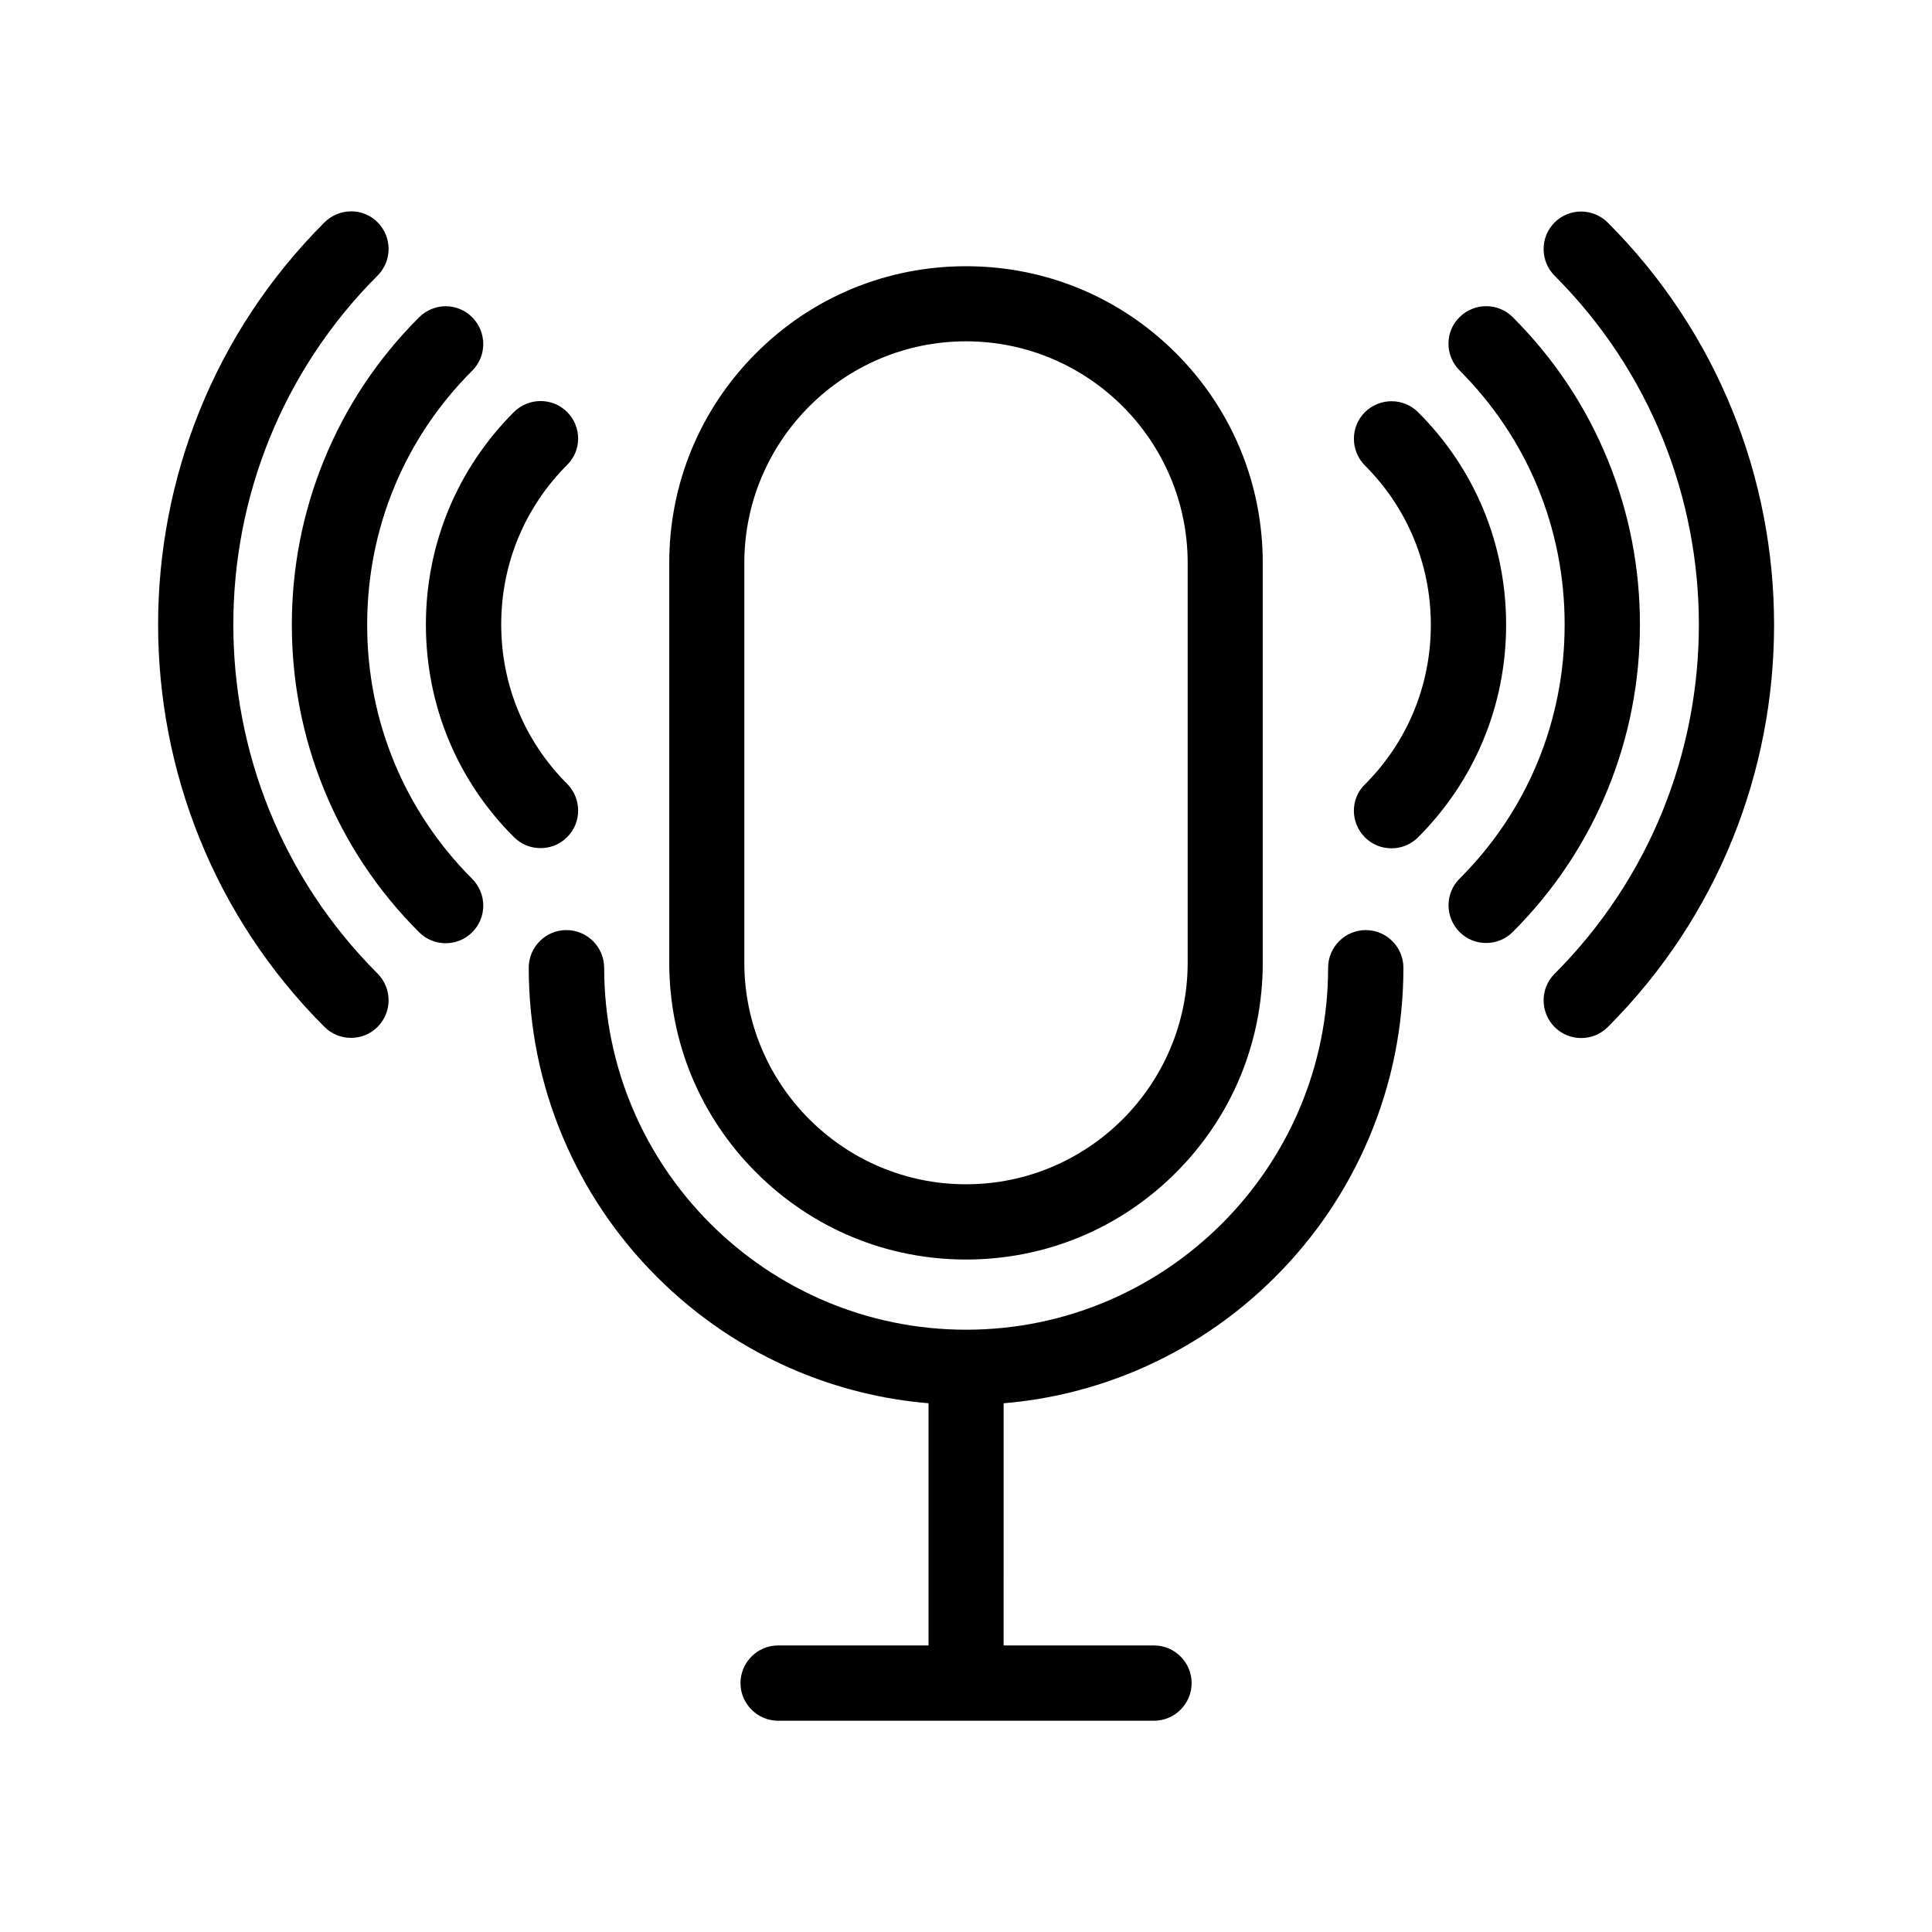
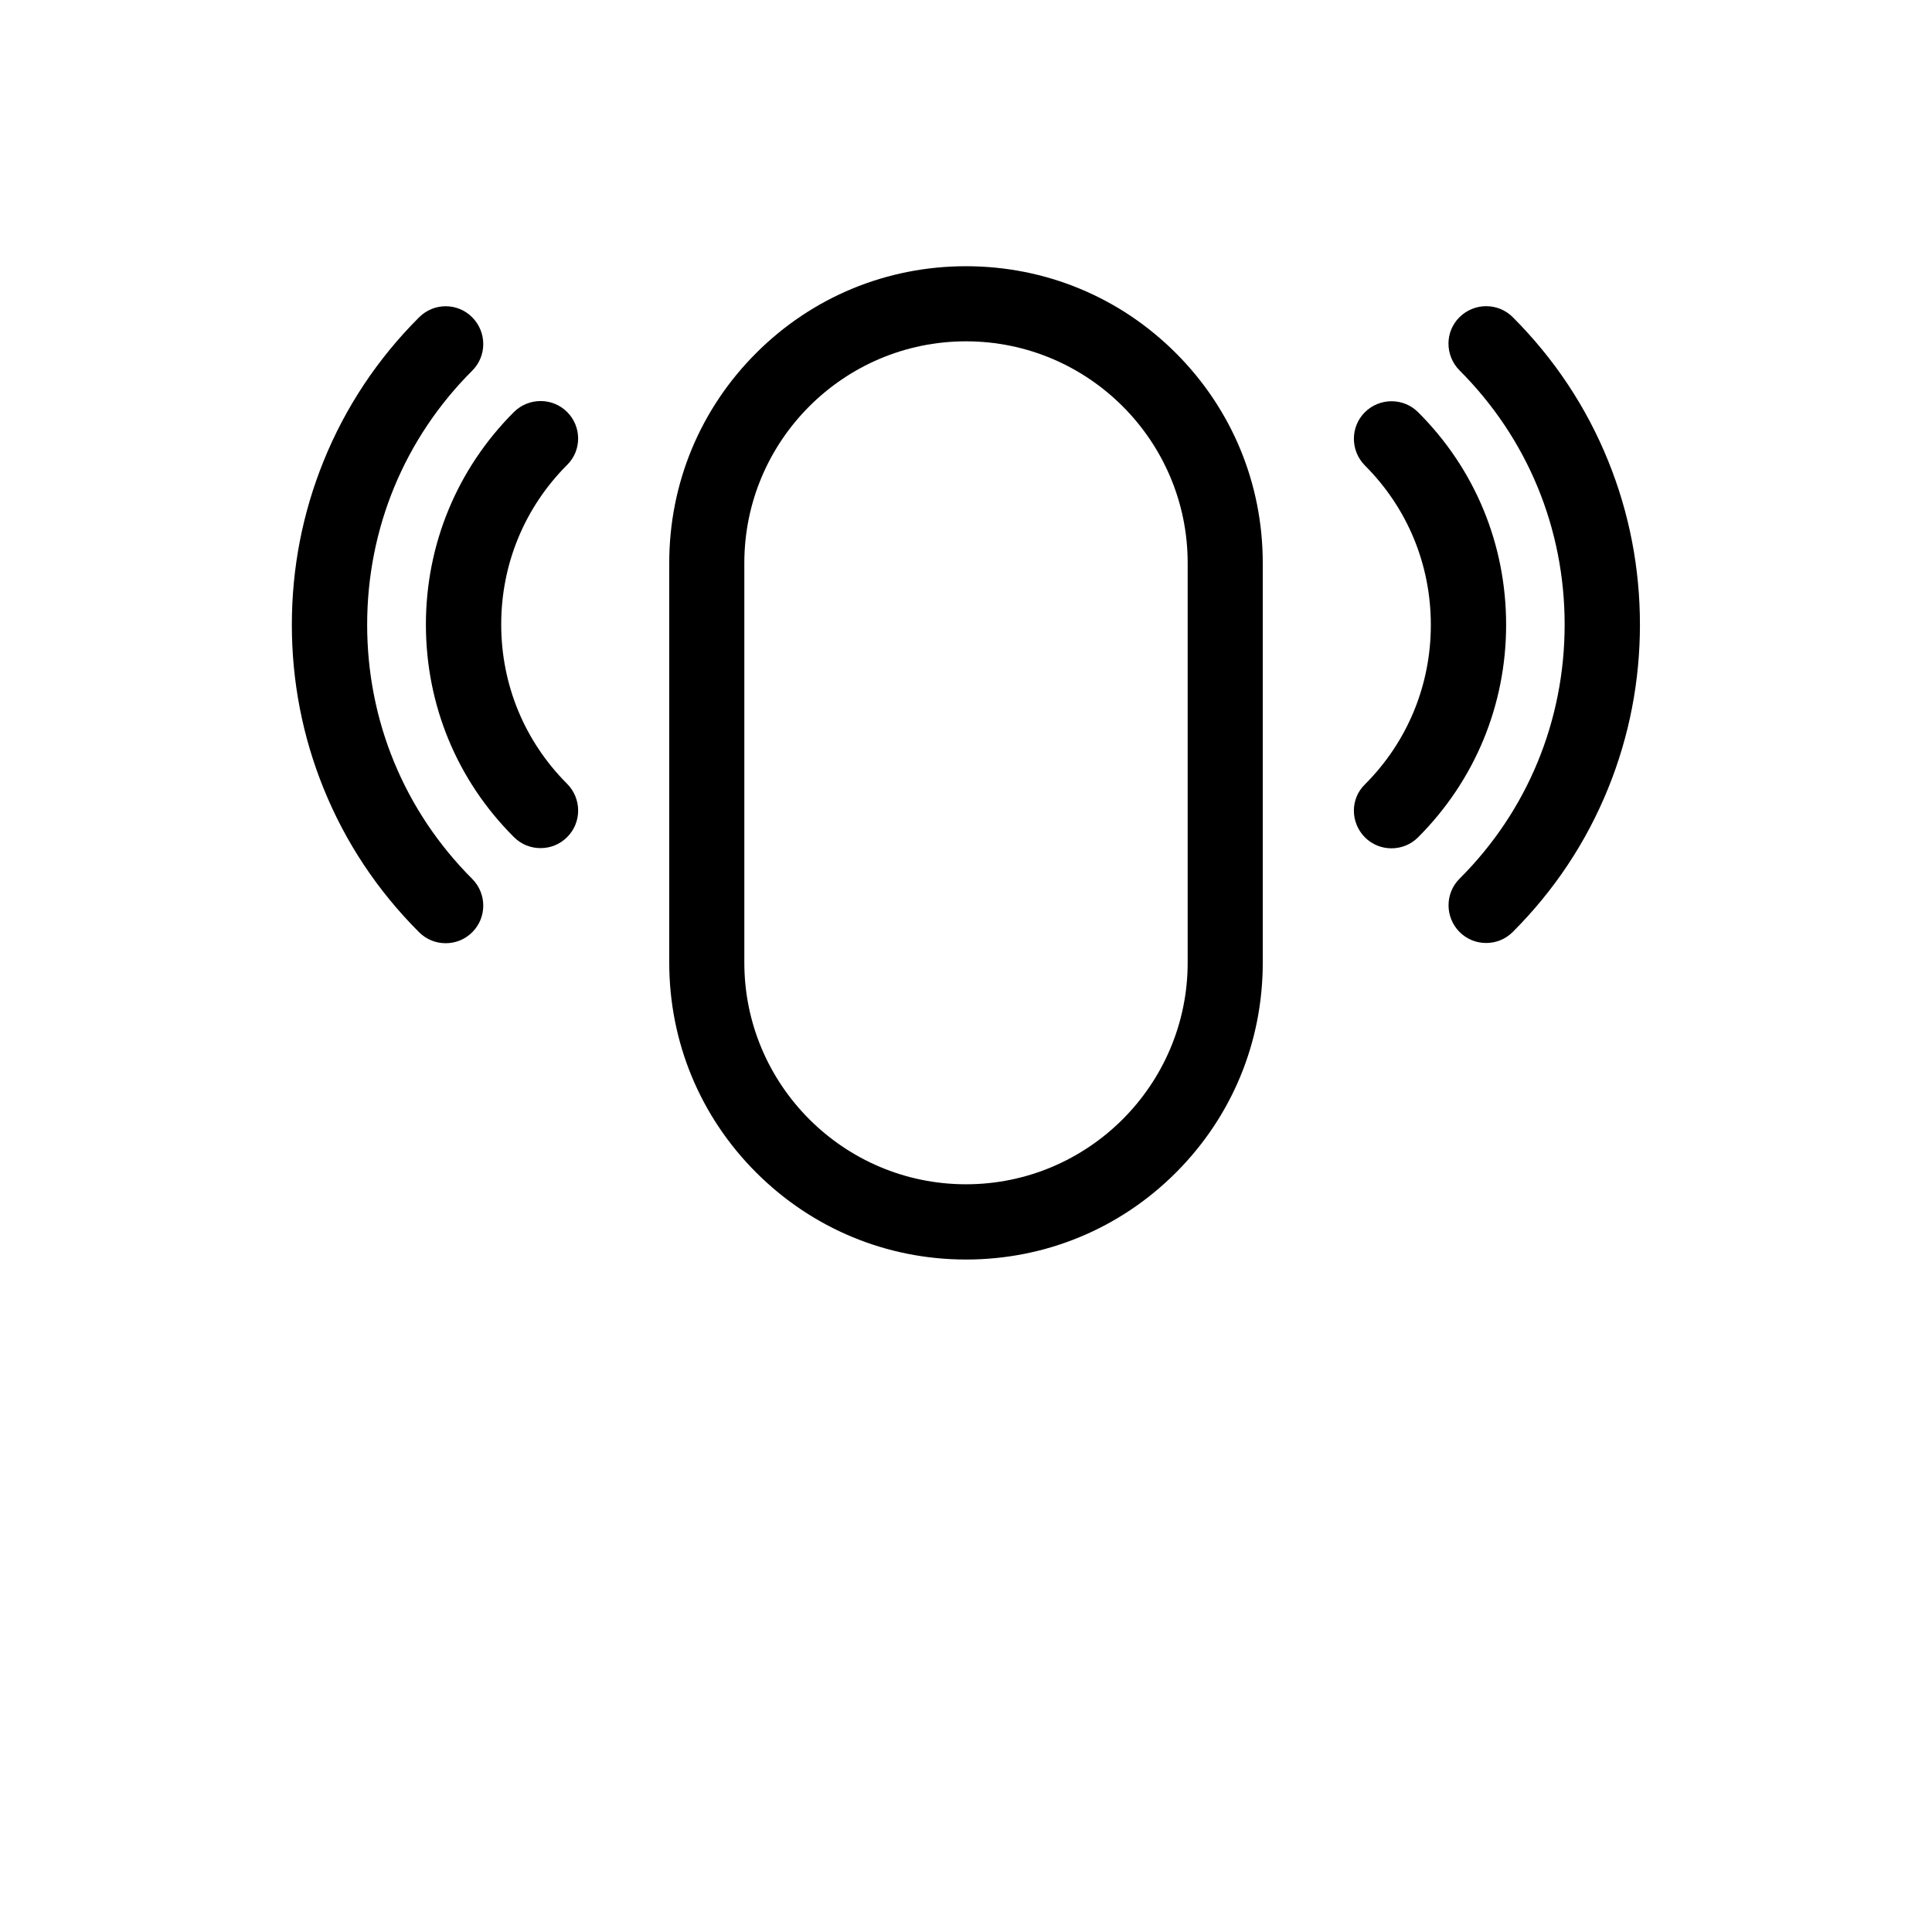
<svg xmlns="http://www.w3.org/2000/svg" fill="#000000" width="800px" height="800px" version="1.1" viewBox="144 144 512 512">
  <g>
    <path d="m400 477.79c21.008 0 40.758-8.16 55.621-23.023 14.863-14.863 23.023-34.613 23.023-55.621v-105.95c0-21.008-8.16-40.758-23.023-55.621-14.863-14.863-34.613-23.023-55.621-23.023s-40.758 8.16-55.621 23.023c-14.863 14.863-23.023 34.613-23.023 55.621v105.9c0 21.008 8.16 40.758 23.023 55.621 14.863 14.859 34.609 23.07 55.621 23.07zm-58.746-184.59c0-32.395 26.348-58.746 58.746-58.746 32.395 0 58.746 26.348 58.746 58.746v105.9c0 32.395-26.348 58.746-58.746 58.746-32.395 0-58.746-26.348-58.746-58.746z" />
-     <path d="m294.1 390.48c-5.492 0-9.977 4.484-9.977 9.977 0 15.617 3.074 30.832 9.117 45.09 5.844 13.805 14.207 26.199 24.836 36.828 10.629 10.629 23.023 18.992 36.828 24.836 11.234 4.734 23.023 7.656 35.164 8.664v64.184h-39.852c-5.492 0-9.977 4.484-9.977 9.977s4.484 9.977 9.977 9.977h99.602c5.492 0 9.977-4.484 9.977-9.977s-4.484-9.977-9.977-9.977h-39.852l0.008-64.18c12.141-1.008 23.93-3.93 35.164-8.664 13.805-5.844 26.199-14.207 36.828-24.836s18.992-23.023 24.836-36.828c6.047-14.309 9.117-29.473 9.117-45.09 0-5.492-4.484-9.977-9.977-9.977-5.492 0-9.977 4.484-9.977 9.977 0 52.898-43.023 95.926-95.926 95.926-52.898 0-95.926-43.023-95.926-95.926-0.039-5.547-4.523-9.98-10.016-9.98z" />
-     <path d="m229.96 202.96c-58.746 58.746-58.746 154.37 0 213.16 1.965 1.965 4.484 2.922 7.055 2.922s5.09-0.957 7.055-2.922c3.879-3.879 3.879-10.176 0-14.105-50.984-50.984-50.984-133.96 0-185 3.879-3.879 3.879-10.176 0-14.105-3.879-3.93-10.227-3.828-14.109 0.051z" />
    <path d="m255.05 228.1c-10.984 10.984-19.496 23.781-25.293 38.09-5.594 13.805-8.414 28.414-8.414 43.379s2.82 29.574 8.414 43.379c5.793 14.309 14.309 27.105 25.293 38.09 1.965 1.965 4.484 2.922 7.055 2.922 2.57 0 5.09-0.957 7.055-2.922 3.879-3.879 3.879-10.176 0-14.105-17.984-17.984-27.859-41.867-27.859-67.359 0-25.492 9.875-49.422 27.859-67.359 3.879-3.879 3.879-10.176 0-14.105-3.879-3.938-10.18-3.938-14.109-0.008z" />
    <path d="m294.3 253.19c-3.879-3.879-10.176-3.879-14.105 0-15.012 15.012-23.328 35.016-23.328 56.324 0 21.312 8.262 41.312 23.328 56.324 1.965 1.965 4.484 2.922 7.055 2.922s5.09-0.957 7.055-2.922c3.879-3.879 3.879-10.176 0-14.105-11.285-11.285-17.48-26.25-17.48-42.27 0-15.973 6.195-30.984 17.48-42.27 3.875-3.824 3.875-10.125-0.004-14.004z" />
-     <path d="m555.98 202.96c-3.879 3.879-3.879 10.176 0 14.105 50.984 50.984 50.984 133.96 0 185-3.879 3.879-3.879 10.176 0 14.105 1.965 1.965 4.484 2.922 7.055 2.922s5.09-0.957 7.055-2.922c58.746-58.746 58.746-154.37 0-213.16-3.93-3.93-10.23-3.93-14.109-0.051z" />
    <path d="m578.6 309.52c0-14.965-2.82-29.574-8.414-43.379-5.793-14.309-14.309-27.105-25.293-38.09-3.879-3.879-10.176-3.879-14.105 0-3.93 3.879-3.879 10.176 0 14.105 17.984 17.984 27.859 41.867 27.859 67.359 0 25.492-9.875 49.422-27.859 67.359-3.879 3.879-3.879 10.176 0 14.105 1.965 1.965 4.484 2.922 7.055 2.922 2.57 0 5.09-0.957 7.055-2.922 10.984-10.984 19.496-23.781 25.293-38.09 5.59-13.797 8.41-28.41 8.41-43.371z" />
    <path d="m505.7 365.89c1.965 1.965 4.484 2.922 7.055 2.922 2.57 0 5.09-0.957 7.055-2.922 15.012-15.012 23.328-35.016 23.328-56.324 0-21.312-8.262-41.312-23.328-56.324-3.879-3.879-10.176-3.879-14.105 0-3.879 3.879-3.879 10.176 0 14.105 11.285 11.285 17.48 26.25 17.48 42.27 0 15.973-6.195 30.984-17.48 42.27-3.883 3.777-3.883 10.074-0.004 14.004z" />
  </g>
</svg>